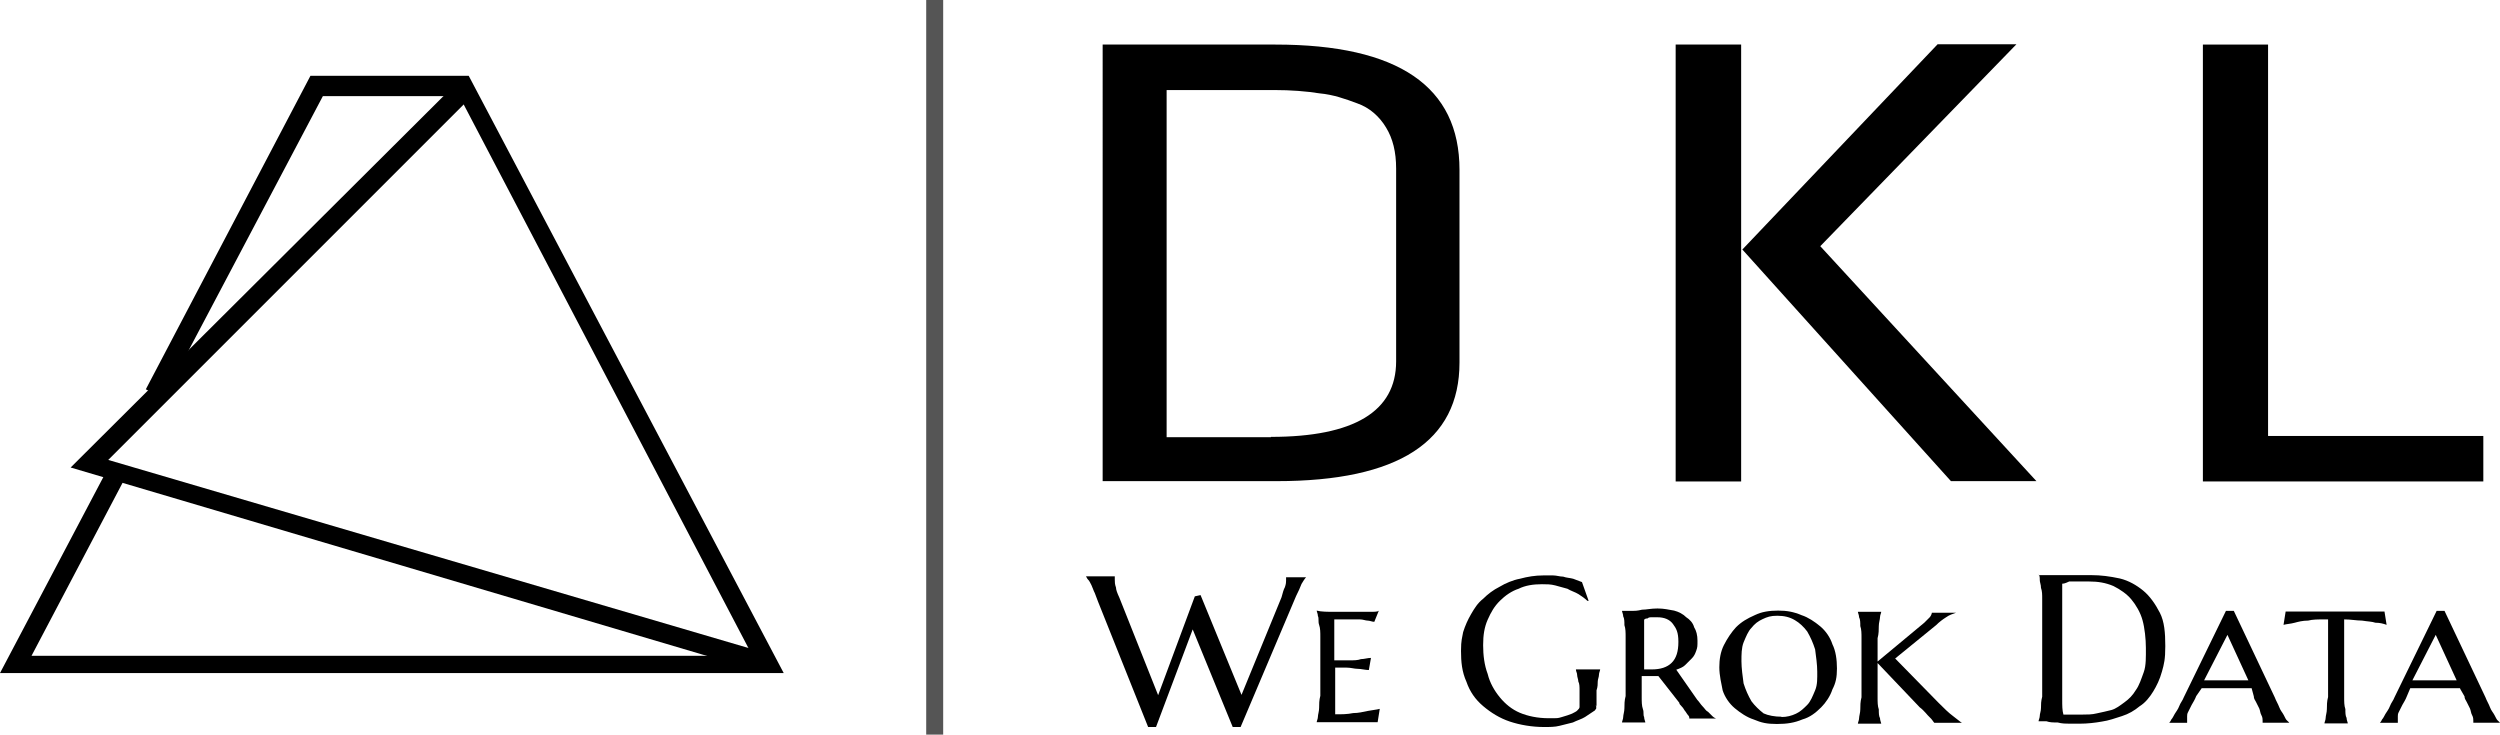
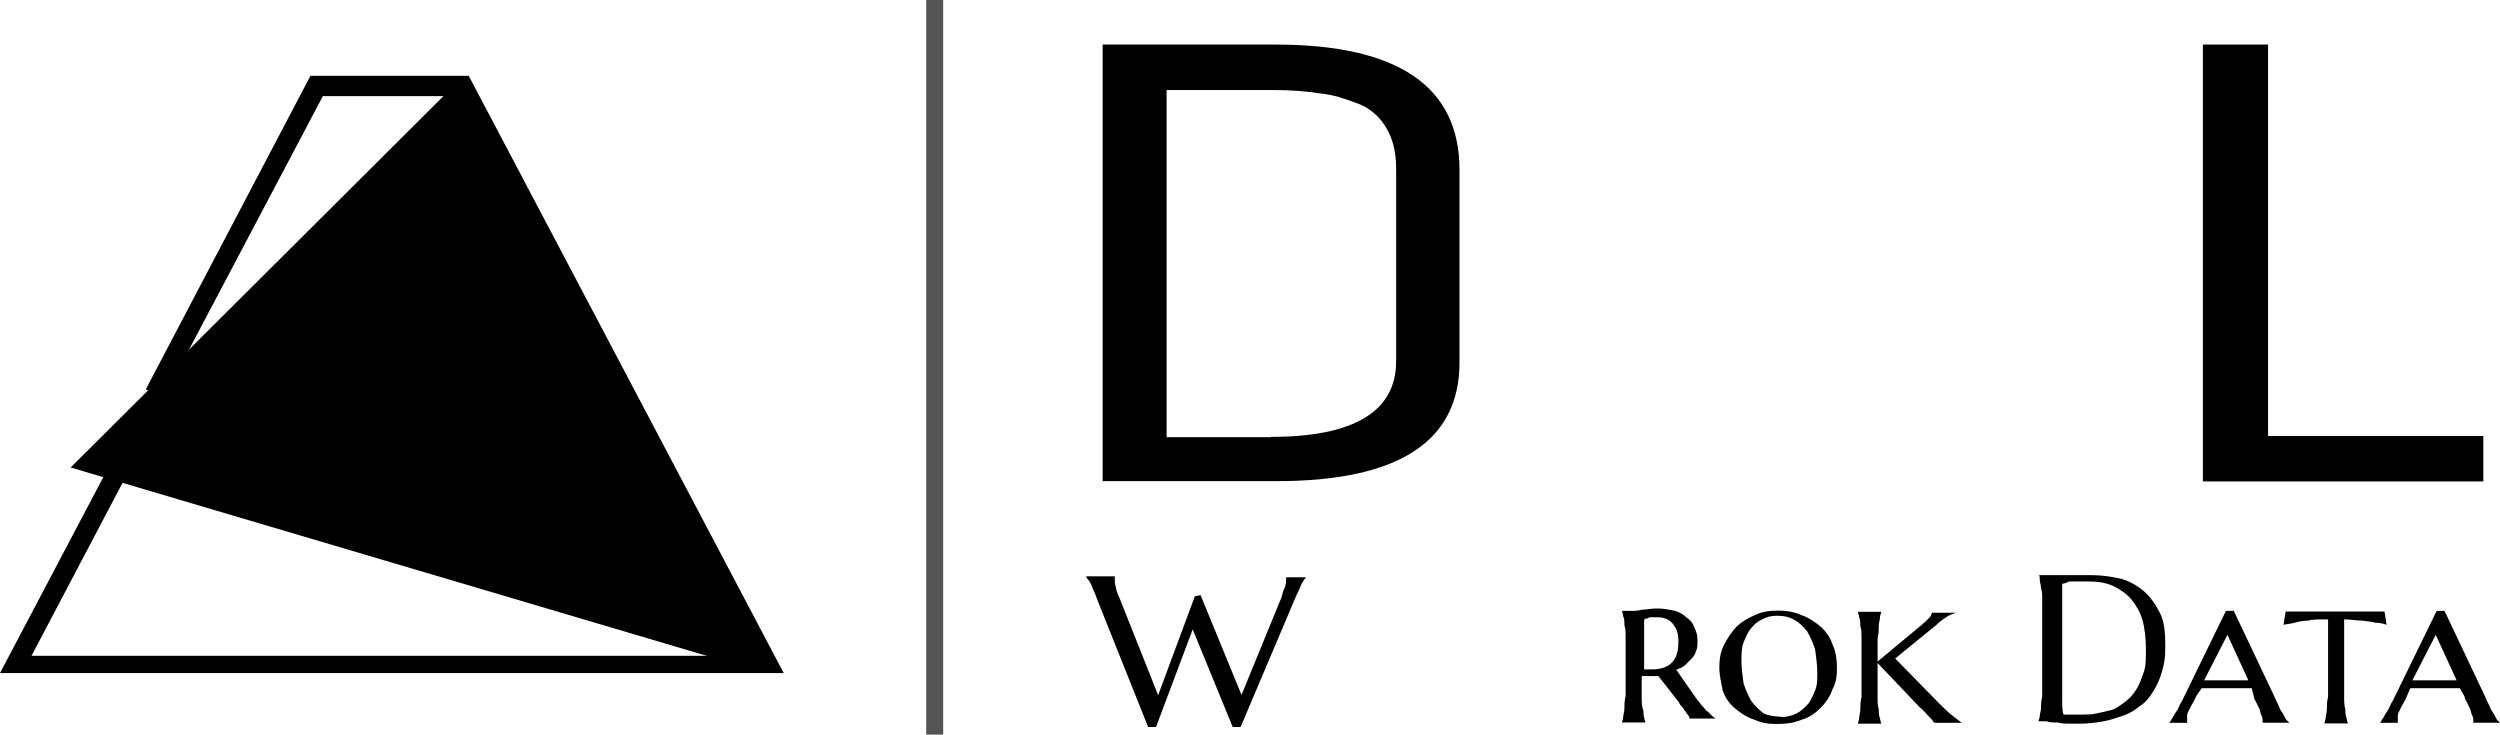
<svg xmlns="http://www.w3.org/2000/svg" id="Layer_1" data-name="Layer 1" version="1.1" viewBox="0 0 824.6 242.3">
  <defs>
    <style>
      .cls-1 {
        fill: none;
        stroke: #555;
        stroke-linecap: square;
        stroke-miterlimit: 22.4;
        stroke-width: 5.6px;
      }

      .cls-2 {
        fill: #fff;
        fill-opacity: 0;
      }

      .cls-2, .cls-3 {
        stroke-width: 0px;
      }

      .cls-3 {
        fill: #000;
      }

      .cls-4 {
        isolation: isolate;
      }
    </style>
  </defs>
  <rect class="cls-2" x="-100.2" y="-402.3" width="1024" height="1024" />
  <g id="text-1">
    <g class="cls-4">
      <path class="cls-3" d="M363.3,14.7h57.4c40.6,0,60.7,13.9,60.7,41.3v63.6c0,26-20.1,39.1-60.3,39.1h-57.4V14.7h-.4ZM419.2,144.1c27.4,0,41.3-8.4,41.3-24.9v-63.6c0-5.5-1.1-9.9-3.3-13.5-2.2-3.7-5.5-6.6-9.5-8-4-1.5-8-2.9-12.4-3.3-4.4-.7-9.5-1.1-15-1.1h-35.5v114.5h34.4Z" />
    </g>
    <g class="cls-4">
-       <path class="cls-3" d="M552.7,14.7h21.6v144.1h-21.6V14.7ZM574.7,82.3l64.4-67.7h26l-64.7,66.6,71.3,77.5h-28.2l-68.8-76.4Z" />
-     </g>
+       </g>
    <g class="cls-4">
      <path class="cls-3" d="M726.5,14.7h21.6v129.1h71v15h-92.5V14.7Z" />
    </g>
  </g>
  <g id="text-2">
    <g class="cls-4">
      <path class="cls-3" d="M396,196.3l13.5,32.9,13.2-32.2c.4-1.5.7-2.6,1.1-3.3.4-1.1.4-1.8.4-2.2v-1.1h6.6c-.4.4-1.1,1.5-1.5,2.2-.4,1.1-1.1,2.6-1.8,4l-18.3,43.2h-2.6l-13.2-32.2-12.1,32.2h-2.6l-16.5-41.3c-.4-1.1-.7-1.8-1.1-2.9-.4-.7-.7-1.8-1.1-2.6-.4-.7-.7-1.5-1.1-1.8-.4-.4-.4-.7-.7-1.1h9.5v1.1c0,.7,0,1.5.4,2.6,0,.7.4,1.8,1.1,3.3l12.8,32.2,12.1-32.6,1.8-.4Z" />
-       <path class="cls-3" d="M440.2,201.8h11.7c1.5,0,2.6,0,2.9-.4l-1.5,3.7c-.7,0-1.5-.4-2.2-.4s-1.5-.4-2.6-.4h-8.4v13.5h5.1c1.5,0,2.6,0,3.7-.4,1.1,0,2.2-.4,3.3-.4l-.7,4c-1.1,0-2.6-.4-3.7-.4s-2.2-.4-3.7-.4h-3.7v15.4c2.2,0,4,0,5.9-.4,1.8,0,3.3-.4,4.8-.7s2.9-.4,4-.7l-.7,4.4h-20.1c0-.4.4-1.1.4-1.8s.4-1.8.4-2.9,0-2.6.4-4v-19.4c0-1.5,0-2.9-.4-4s0-2.2-.4-2.9c0-.7-.4-1.5-.4-1.8h0c1.5.4,3.7.4,5.9.4Z" />
-       <path class="cls-3" d="M526.5,232.9v.7c0,.4-.4.4-.4.7-1.1.7-2.2,1.5-3.3,2.2-1.1.7-2.6,1.1-4,1.8-1.5.4-2.9.7-4.4,1.1-1.5.4-3.3.4-5.1.4-4,0-8-.7-11.3-1.8-3.3-1.1-6.2-2.9-8.8-5.1s-4.4-4.8-5.5-8c-1.5-3.3-1.8-6.6-1.8-10.2s.4-4.4.7-6.2c.7-2.2,1.5-4,2.6-5.9s2.2-3.7,4-5.1c1.5-1.5,3.3-2.9,5.5-4,1.8-1.1,4.4-2.2,6.6-2.6,2.6-.7,5.1-1.1,7.7-1.1h3.3c1.1,0,2.2.4,3.3.4,1.1.4,2.2.4,3.3.7,1.1.4,1.8.7,2.9,1.1l2.2,6.2h-.4c-.7-.7-1.8-1.5-2.9-2.2s-2.6-1.1-3.7-1.8c-1.5-.4-2.6-.7-4-1.1-1.5-.4-2.9-.4-4.4-.4-2.9,0-5.5.4-7.7,1.5-2.2.7-4.4,2.2-6.2,4s-2.9,3.7-4,6.2-1.5,5.1-1.5,8.4.4,6.6,1.5,9.5c.7,2.9,2.2,5.5,4,7.7s4,4,6.6,5.1,5.9,1.8,9.5,1.8,2.9,0,4.4-.4,2.2-.7,3.3-1.1c.7-.4,1.5-.7,1.8-1.1.4-.4.7-.7.7-1.1v-5.5c0-1.1,0-2.2-.4-2.9,0-.7-.4-1.5-.4-2.2s-.4-1.1-.4-1.8h8c0,.4-.4,1.1-.4,1.8s-.4,1.5-.4,2.2,0,1.8-.4,2.9v5.1h-.4Z" />
      <path class="cls-3" d="M547,223h-5.5v6.9c0,1.5,0,2.9.4,4s0,1.8.4,2.6c0,.7.4,1.5.4,1.8h-7.7c0-.4.4-1.1.4-1.8s.4-1.8.4-2.9,0-2.6.4-4v-19.4c0-1.5,0-2.9-.4-4,0-1.1,0-2.2-.4-2.9,0-.7-.4-1.5-.4-1.8h3.3c.7,0,1.8,0,3.3-.4,1.5,0,2.9-.4,5.1-.4s3.7.4,5.5.7c1.5.4,2.9,1.1,4,2.2,1.1.7,2.2,1.8,2.6,3.3.7,1.1,1.1,2.6,1.1,4.4s0,2.2-.4,3.3-.7,1.8-1.5,2.6-1.5,1.5-2.2,2.2c-.7.7-1.8,1.1-2.9,1.5l6.9,9.9c.7.7,1.1,1.5,1.8,2.2s1.1,1.5,1.8,1.8c.7.7,1.1,1.1,1.5,1.5.4.4,1.1.7,1.1.7h-8.8c0-.4,0-.7-.4-1.1-.4-.4-.7-1.1-1.1-1.5-.4-.7-.7-1.1-1.1-1.5s-.7-.7-.7-1.1l-6.9-8.8ZM541.9,220.8h2.9c2.9,0,5.1-.7,6.6-2.2,1.5-1.5,2.2-3.7,2.2-6.9s-.7-4.4-1.8-5.9-2.9-2.2-5.1-2.2h-1.8c-.7,0-1.1,0-1.5.4-.4,0-.7,0-1.1.4v16.5h-.4Z" />
      <path class="cls-3" d="M567.1,220.1c0-2.6.4-5.1,1.5-7.3,1.1-2.2,2.6-4.4,4-5.9,1.8-1.8,3.7-2.9,6.2-4,2.2-1.1,4.8-1.5,7.7-1.5s5.1.4,7.7,1.5c2.2.7,4.4,2.2,6.2,3.7s3.3,3.7,4,5.9c1.1,2.2,1.5,5.1,1.5,8s-.4,4.8-1.5,6.9c-.7,2.2-2.2,4.4-3.7,5.9-1.8,1.8-3.7,3.3-6.2,4-2.6,1.1-5.1,1.5-8.4,1.5s-5.1-.4-7.7-1.5c-2.2-.7-4.4-2.2-6.2-3.7s-3.3-3.7-4-5.9c-.4-2.2-1.1-4.8-1.1-7.7ZM587.6,236.5c1.8,0,3.3-.4,4.8-1.1,1.5-.7,2.6-1.8,3.7-2.9s1.8-2.9,2.6-4.8.7-4,.7-6.2-.4-5.1-.7-7.3c-.7-2.2-1.5-4-2.6-5.9-1.1-1.5-2.6-2.9-4-3.7-1.8-1.1-3.7-1.5-5.9-1.5s-3.3.4-4.8,1.1c-1.5.7-2.6,1.5-3.7,2.9-1.1,1.1-1.8,2.9-2.6,4.8-.7,1.8-.7,4-.7,6.2s.4,5.1.7,7.3c.7,2.2,1.5,4,2.6,5.9,1.1,1.5,2.6,2.9,4,4,1.5.7,3.7,1.1,5.9,1.1Z" />
      <path class="cls-3" d="M614,216v-5.5c0-1.5,0-2.9-.4-4,0-1.1,0-2.2-.4-2.9,0-.7-.4-1.5-.4-1.8h7.7c0,.4-.4,1.1-.4,1.8s-.4,1.8-.4,2.9,0,2.6-.4,4v7.7l15.4-12.8c.7-.7,1.5-1.5,1.8-1.8s.7-1.1.7-1.5h8c-1.1.4-2.2.7-3.3,1.5-1.1.7-2.2,1.5-3.3,2.6l-13.5,11,14.3,14.6c1.8,1.8,3.3,3.3,4.8,4.4,1.5,1.1,2.2,1.8,2.9,2.2h-9.1c-.4-.4-.7-1.1-1.5-1.8s-1.8-2.2-3.3-3.3l-13.9-14.6v11.3c0,1.5,0,2.9.4,4,0,1.1,0,2.2.4,2.9,0,.7.4,1.5.4,1.8h-7.7c0-.4.4-1.1.4-1.8s.4-1.8.4-2.9,0-2.6.4-4v-5.5s0-8.4,0-8.4Z" />
      <path class="cls-3" d="M672.5,189.7h17.2c3.3,0,6.2.4,9.5,1.1,2.9.7,5.5,2.2,7.7,4,2.2,1.8,4,4.4,5.5,7.3s1.8,6.6,1.8,11-.4,5.9-1.1,8.4c-.7,2.6-1.8,4.8-2.9,6.6s-2.6,3.7-4.4,4.8c-1.8,1.5-3.7,2.6-5.9,3.3-2.2.7-4.4,1.5-6.6,1.8-2.2.4-4.8.7-7.3.7h-3.3c-1.1,0-2.6,0-4-.4-1.5,0-2.6,0-3.7-.4h-2.6c0-.4.4-1.1.4-1.8s.4-1.5.4-2.6,0-2.2.4-3.7v-32.2c0-1.5,0-2.6-.4-3.7,0-1.1-.4-1.8-.4-2.6,0-.7,0-1.5-.4-1.8h0ZM680.2,192.6v38c0,2.2,0,3.7.4,5.1h6.2c1.5,0,3.3,0,4.8-.4,1.8-.4,3.3-.7,4.8-1.1s2.9-1.5,4.4-2.6c1.5-1.1,2.6-2.2,3.7-4,1.1-1.5,1.8-3.7,2.6-5.9s.7-5.1.7-8-.4-6.6-1.1-9.1c-.7-2.6-2.2-5.1-3.7-6.9s-3.7-3.3-5.9-4.4c-2.6-1.1-5.1-1.5-8-1.5h-6.6c-1.5.7-1.8.7-2.2.7Z" />
      <path class="cls-3" d="M742.7,227h-16.5l-1.8,2.6c-.4,1.1-1.1,2.2-1.5,2.9-.4.7-.7,1.5-1.1,2.2s-.4,1.1-.4,1.5v2.2h-5.9s.4-.4.7-1.1c.4-.4.7-1.1,1.1-1.8s1.1-1.5,1.5-2.6c.4-1.1,1.1-1.8,1.5-2.9l13.9-28.5h2.6l13.5,28.5c.4,1.1,1.1,2.2,1.5,3.3s1.1,1.8,1.5,2.6.7,1.5,1.1,1.8.7.7.7.7h-8.8v-.7c0-.4,0-1.1-.4-1.8s-.4-1.5-.7-2.2c-.4-.7-.7-1.5-1.1-2.2s-.7-1.1-.7-1.8l-.7-2.6ZM727,224.4h14.6l-6.9-15-7.7,15Z" />
      <path class="cls-3" d="M766.8,204.3c-2.2,0-4,0-5.5.4-1.8,0-3.3.4-4.4.7-1.5.4-2.6.4-3.7.7l.7-4.4h32.6l.7,4.4c-1.1-.4-2.2-.7-3.7-.7-1.1-.4-2.6-.4-4.4-.7-1.8,0-3.7-.4-5.9-.4v25.6c0,1.5,0,2.9.4,4,0,1.1,0,2.2.4,2.9,0,.7.4,1.5.4,1.8h-7.7c0-.4.4-1.1.4-1.8s.4-1.8.4-2.9,0-2.6.4-4v-25.6h-1.1Z" />
      <path class="cls-3" d="M811.5,227h-16.5l-1.1,2.6c-.4,1.1-1.1,2.2-1.5,2.9-.4.7-.7,1.5-1.1,2.2-.4.7-.4,1.1-.4,1.5v2.2h-5.9s.4-.4.7-1.1c.4-.4.7-1.1,1.1-1.8.4-.7,1.1-1.5,1.5-2.6.4-1.1,1.1-1.8,1.5-2.9l13.9-28.5h2.6l13.5,28.5c.4,1.1,1.1,2.2,1.5,3.3.4,1.1,1.1,1.8,1.5,2.6.4.7.7,1.5,1.1,1.8s.7.7.7.7h-8.8v-.7c0-.4,0-1.1-.4-1.8s-.4-1.5-.7-2.2l-1.1-2.2c-.4-.7-.7-1.1-.7-1.8l-1.5-2.6ZM795.7,224.4h14.6l-6.9-15-7.7,15Z" />
    </g>
  </g>
  <g id="icon-1">
    <path class="cls-3" d="M258.5,222H0l35.7-67.7,5.7,3.1-31,58.9h237.8L151.5,31.7h-45l-52.7,99.8-5.7-3.1L102.4,25h52.2l103.9,197Z" />
-     <path class="cls-3" d="M252.3,222L23.3,154.2,151.5,26.5l4.7,4.7-120.5,120.5,218.2,64.1-1.6,6.2Z" />
+     <path class="cls-3" d="M252.3,222L23.3,154.2,151.5,26.5Z" />
  </g>
  <path id="icon-2" class="cls-1" d="M308.3,2.8v236.7" />
</svg>